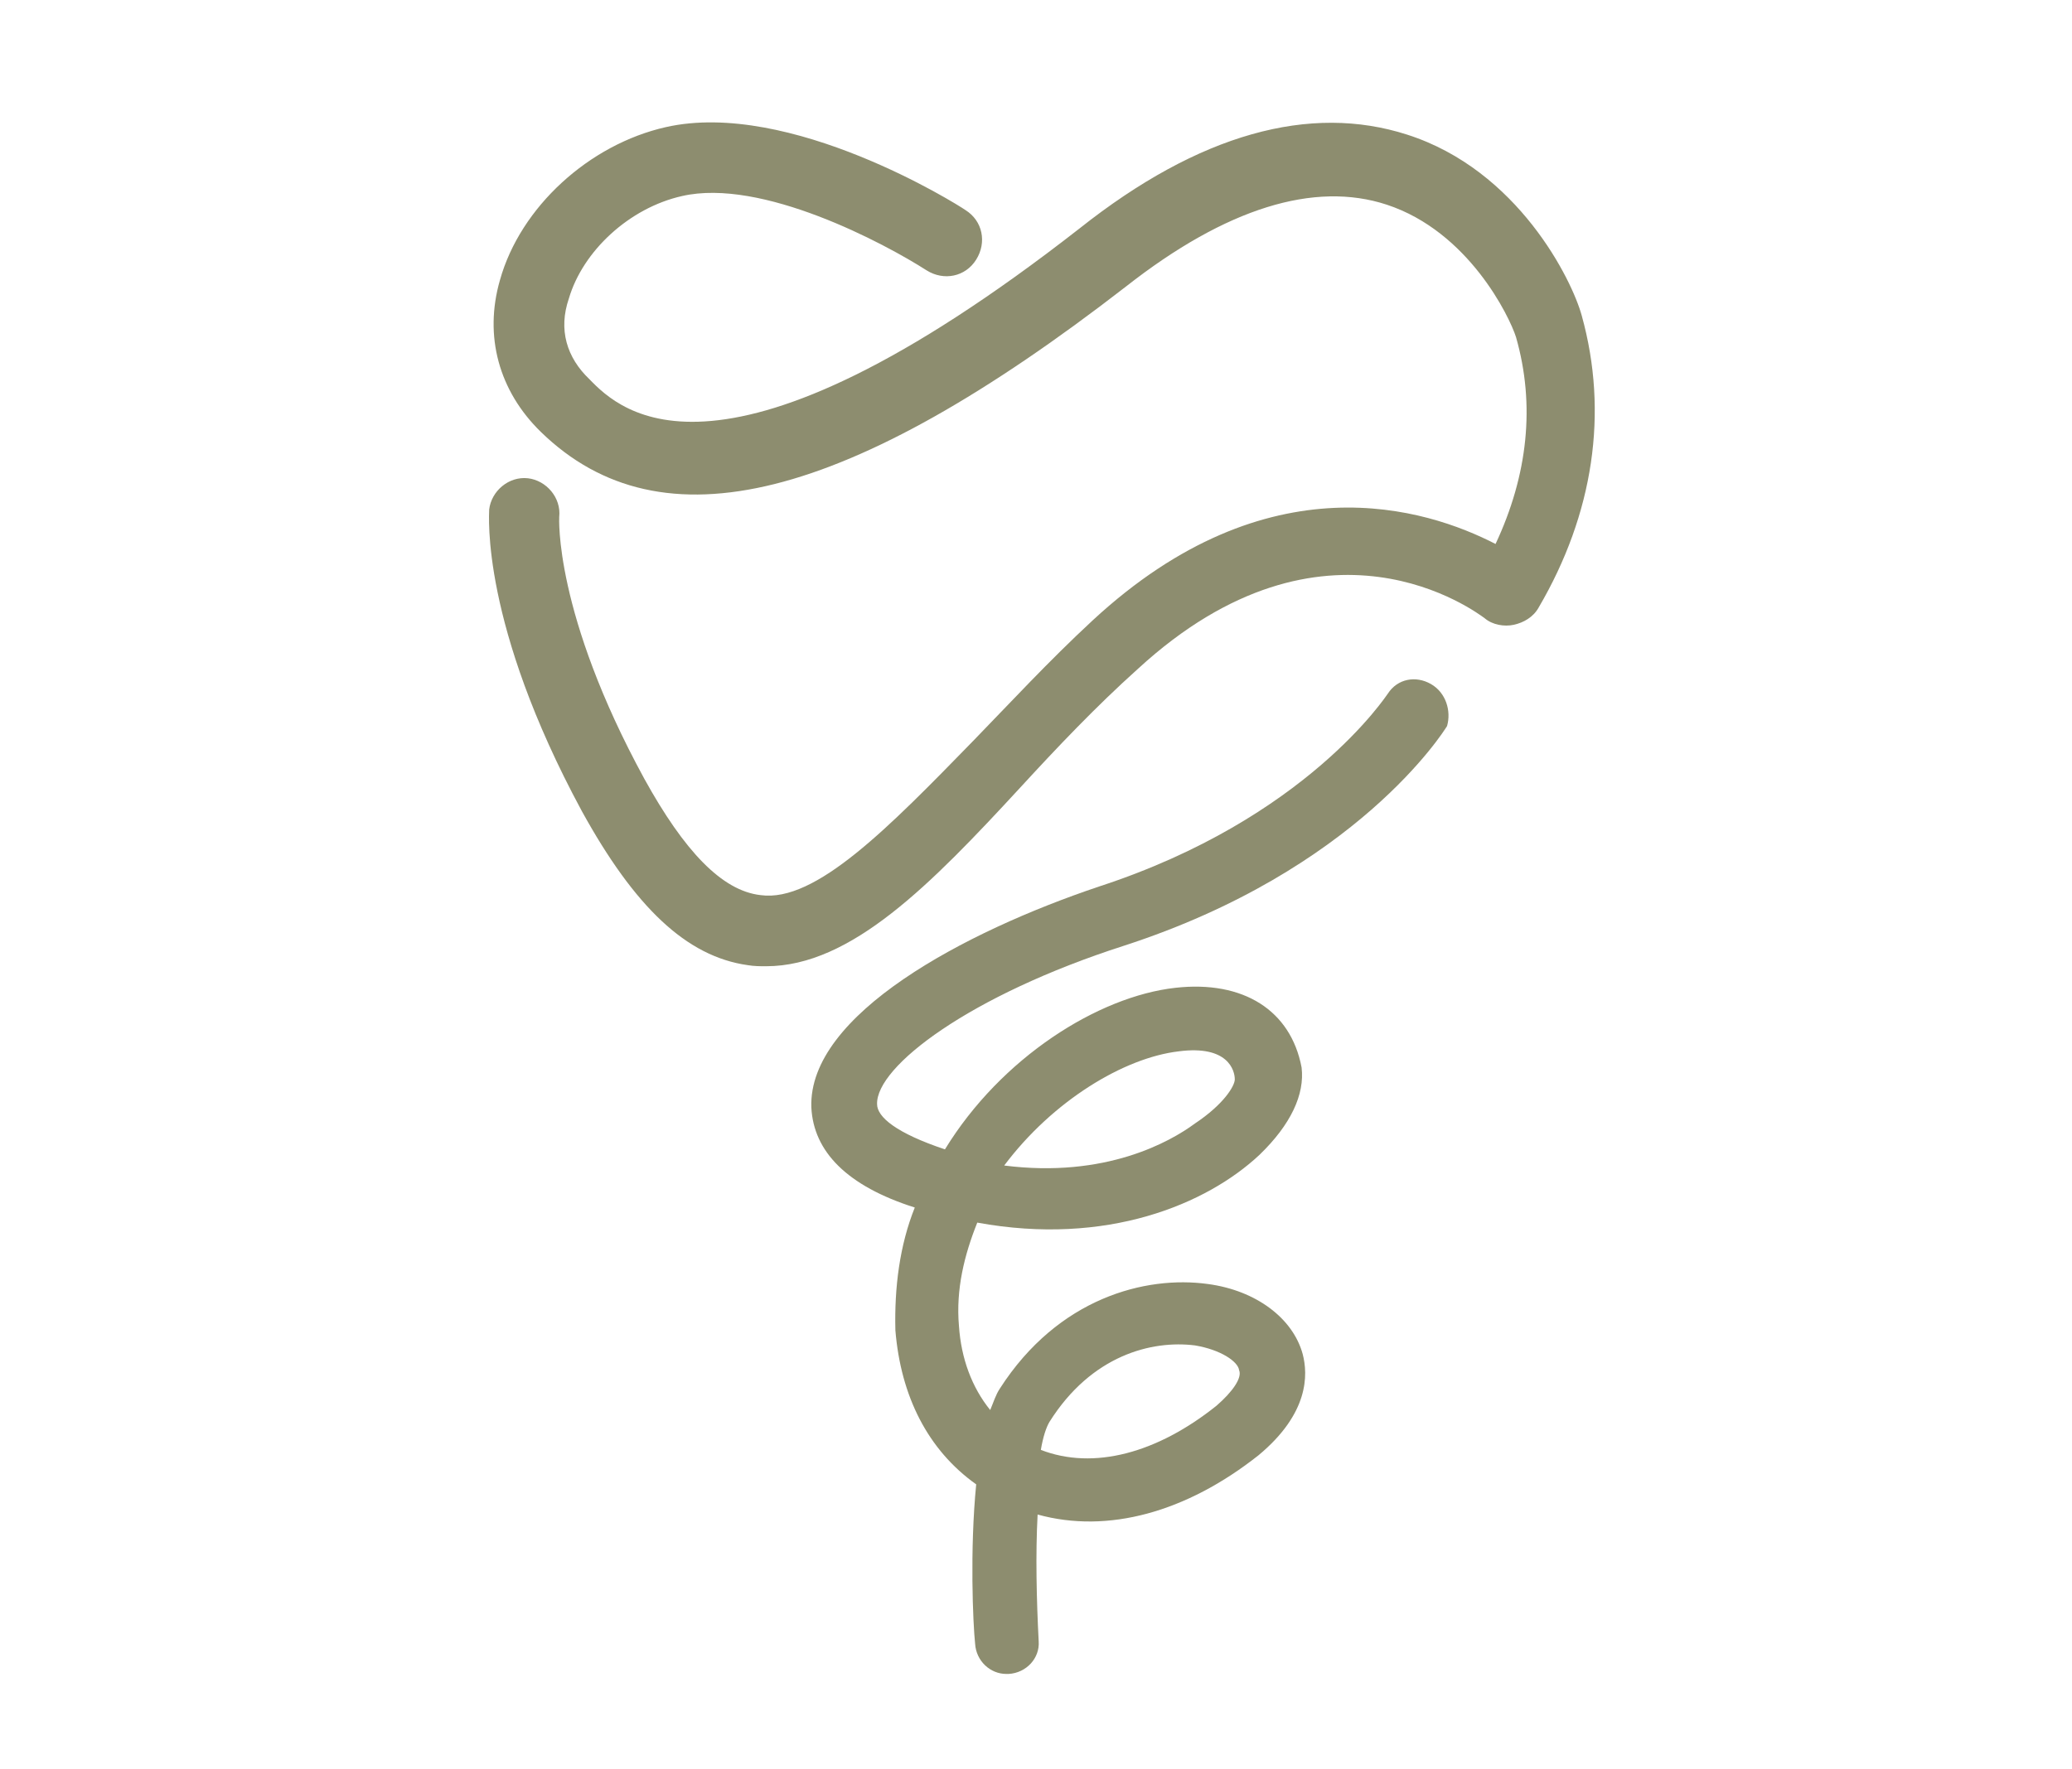
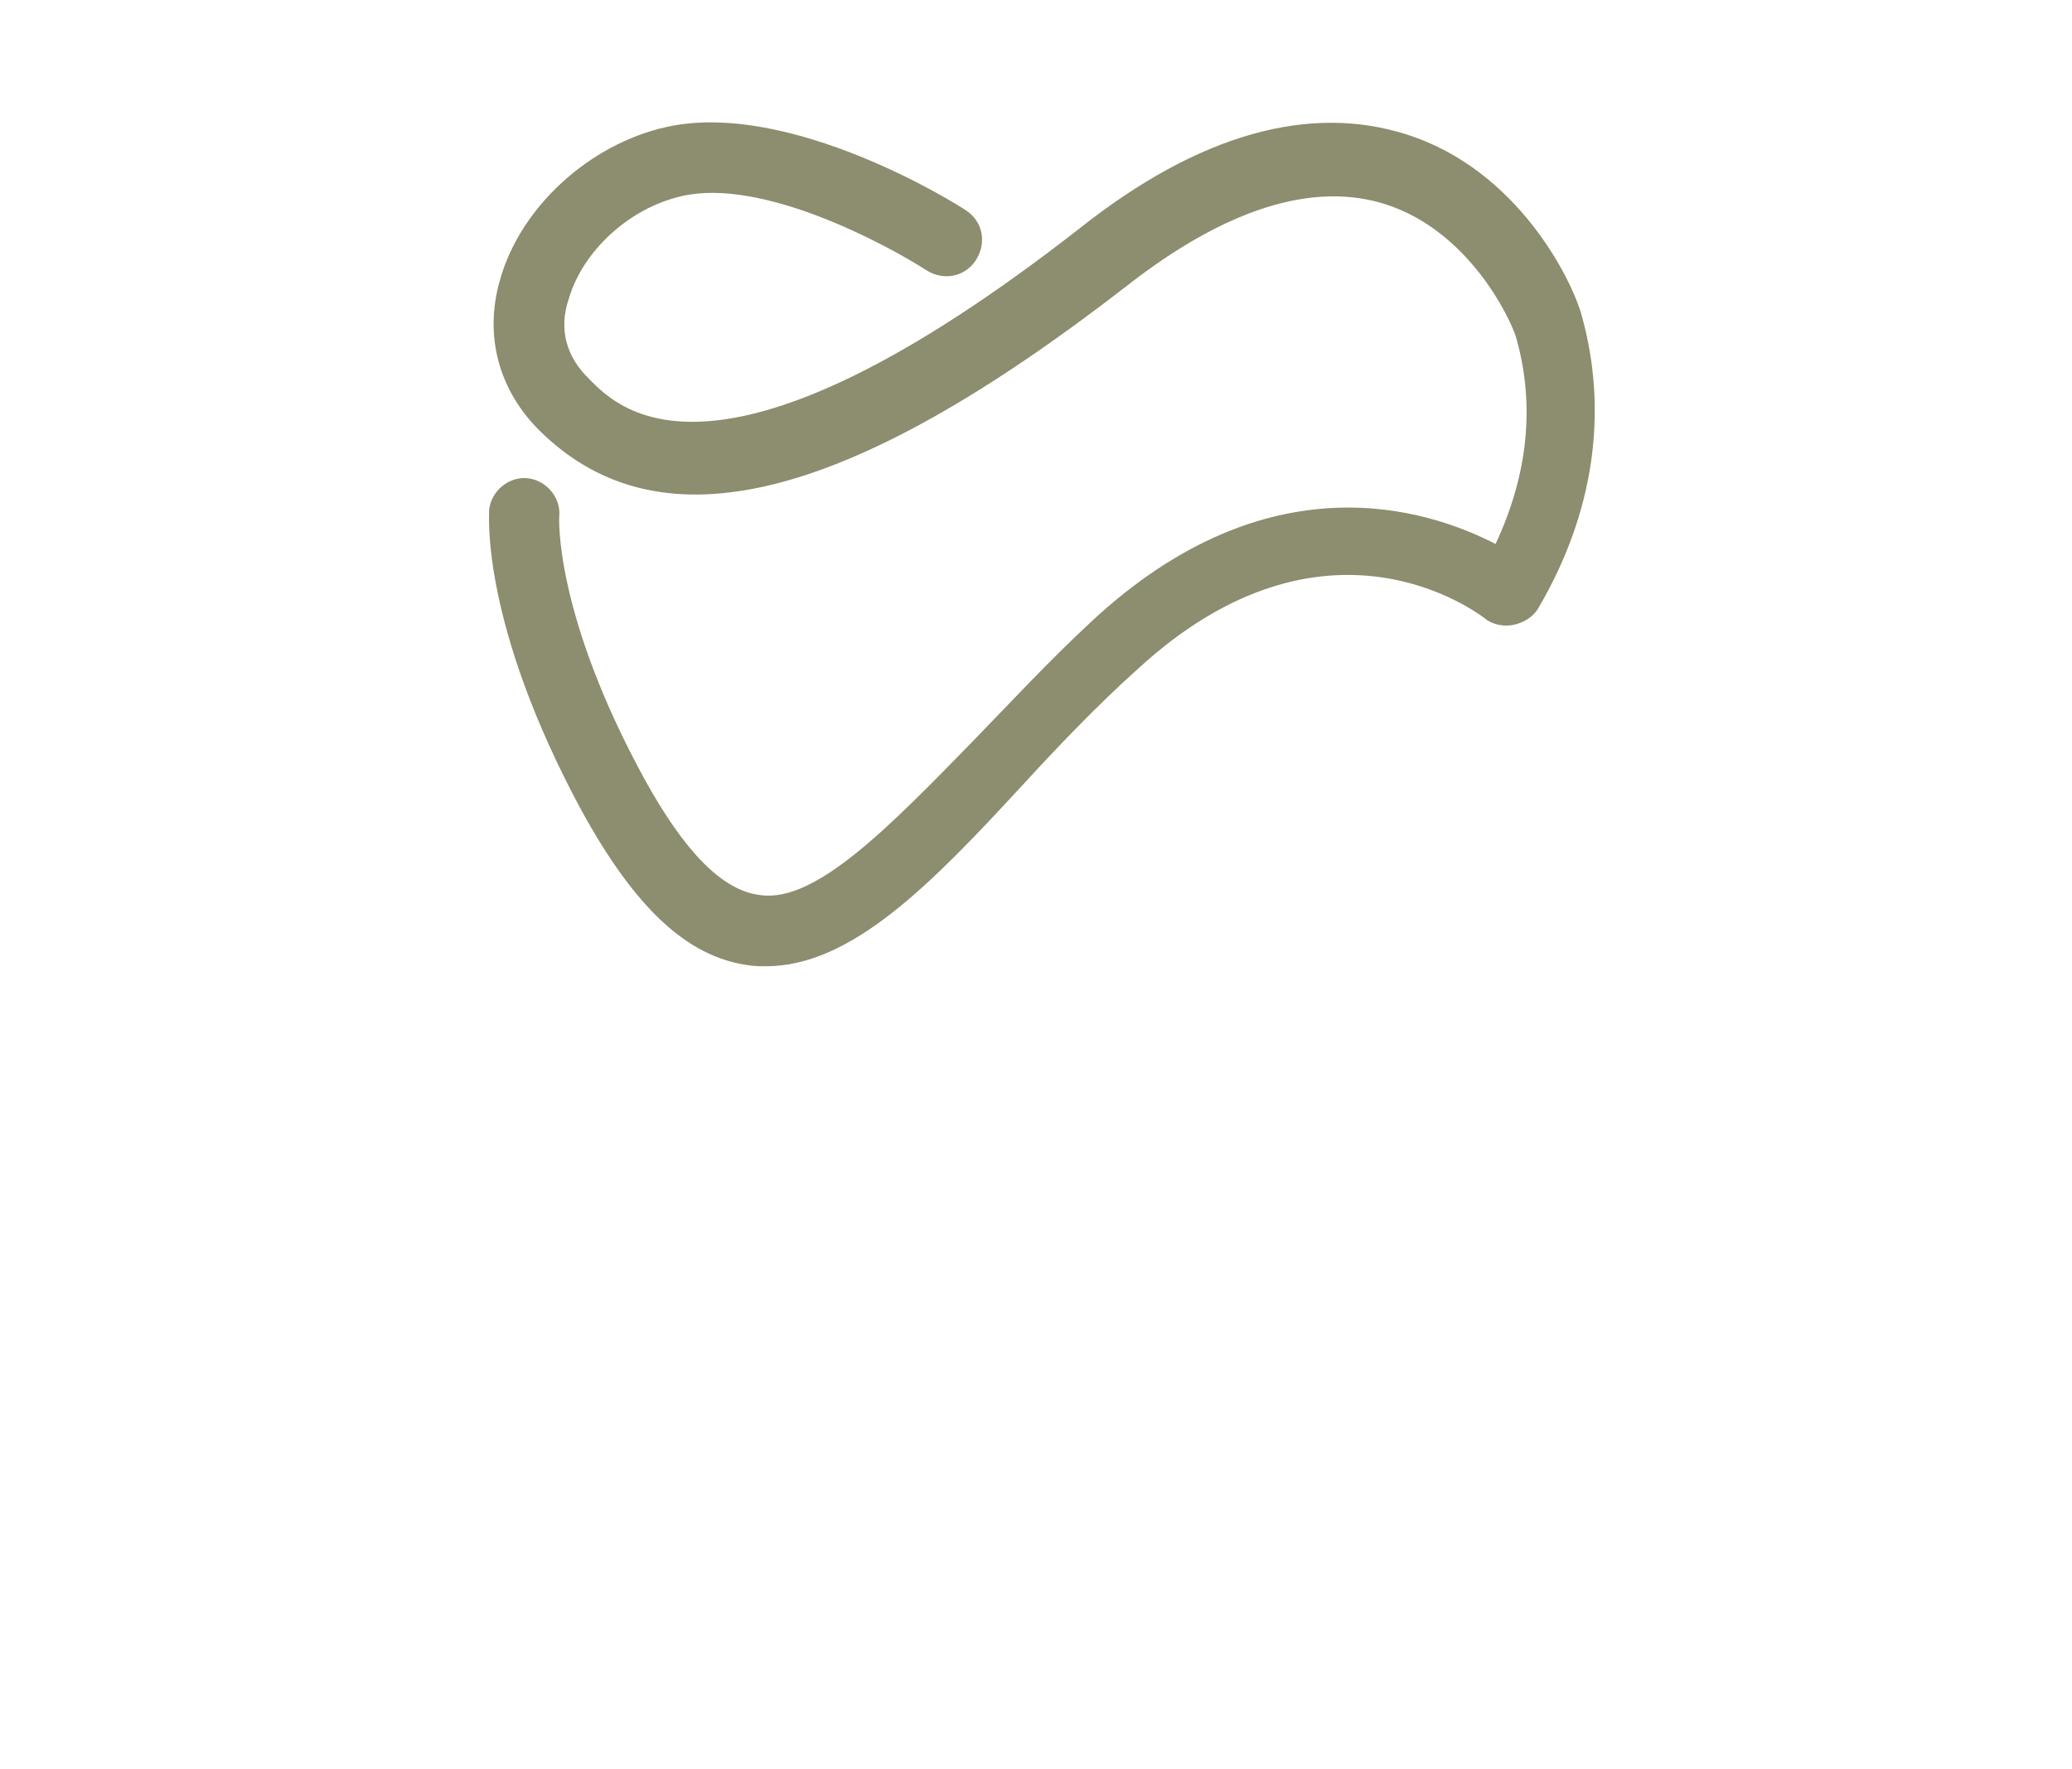
<svg xmlns="http://www.w3.org/2000/svg" version="1.1" id="Layer_3" x="0px" y="0px" viewBox="0 0 192.3 164.2" style="enable-background:new 0 0 192.3 164.2;" xml:space="preserve">
  <style type="text/css">
	.st0{fill:#8D8D6F;}
</style>
  <g>
    <path class="st0" d="M146.8,29.3c-0.9-3.3-5.9-13.5-16.2-16.8c-9-2.9-19.3-0.1-30.4,8.7c-33.3,26-42.6,17-45.5,14   c-2.1-2-2.9-4.6-1.9-7.5c1.3-4.4,5.6-8.4,10.5-9.5c7.4-1.7,18.8,4.4,22.7,6.9c1.6,1,3.6,0.6,4.6-1s0.6-3.6-1-4.6   c-0.7-0.5-16.3-10.3-27.8-7.7c-7.1,1.6-13.5,7.4-15.4,14.2c-1.5,5.2-0.1,10.3,3.8,14.1c11.2,10.9,28.5,6.5,54.3-13.5   c9.3-7.3,17.5-9.8,24.2-7.6c7.6,2.5,11.4,10.4,12,12.3c1.8,6.3,1.1,12.8-1.9,19.2c-6.4-3.3-21.1-8-37.4,7.1   c-4.1,3.8-7.6,7.6-11.1,11.2c-7.8,8-14.6,15-19.7,14.3C67,82.7,63.5,79,59.8,72.3C51.4,56.9,51.9,48,51.9,48   c0.2-1.8-1.2-3.4-2.9-3.6c-1.8-0.2-3.4,1.2-3.6,2.9c0,0.5-0.8,10.6,8.6,28c4.9,8.9,9.7,13.5,15.4,14.3c0.6,0.1,1.1,0.1,1.7,0.1   c7.9,0,15.3-7.6,23.6-16.6c3.4-3.7,7-7.5,10.9-11c17.4-16,31.5-5.2,32.2-4.7c0.7,0.6,1.8,0.8,2.7,0.6c0.9-0.2,1.8-0.7,2.3-1.6   C147.9,47.7,149.3,38.3,146.8,29.3z" />
-     <path class="st0" d="M132.8,63.5c-1.4-0.8-3.1-0.5-4,0.9c-0.1,0.1-7.5,11.6-26.8,17.9C89.5,86.5,75,94.2,75.3,102.8   c0.2,4.1,3.3,7.3,9.6,9.3c-1.4,3.5-1.9,7.4-1.8,11.4c0.5,6.1,3,11.1,7.5,14.3c-0.6,6.1-0.3,12.9-0.1,14.8c0.1,1.6,1.4,2.8,2.9,2.8   c0.1,0,0.1,0,0.2,0c1.7-0.1,2.9-1.5,2.8-3c-0.2-3.9-0.3-8.1-0.1-11.8c6.5,1.8,13.8-0.2,20.5-5.5c4.7-3.9,4.6-7.5,4.1-9.4   c-0.9-3.3-4.3-5.9-8.8-6.5c-5.8-0.8-13.9,1.3-19.3,9.7c-0.4,0.6-0.6,1.3-0.9,2c-1.7-2.1-2.7-4.8-2.9-7.8c-0.3-3.4,0.5-6.6,1.7-9.6   c12,2.2,21.3-1.7,26.2-6.3c2.9-2.8,4.2-5.6,3.9-8.1c-1-5.3-5.4-8.1-11.7-7.4c-7.2,0.8-16.2,6.5-21.4,15c-4.5-1.5-6.3-3-6.3-4.2   c-0.1-3.5,8.6-10.1,22.9-14.7c21.6-7,29.7-19.9,30-20.4C134.7,66,134.2,64.3,132.8,63.5z M97.4,132c3.9-6.2,9.5-7.6,13.5-7.1   c2.4,0.4,4,1.5,4.1,2.3c0.3,0.7-0.6,2-2.1,3.3c-5.5,4.4-11.4,6-16.3,4.1C96.8,133.4,97.1,132.5,97.4,132z M109.4,97.6   c4.6-0.6,5.2,1.8,5.2,2.6c0,0.6-1,2.3-3.7,4.1c-2.3,1.7-8.3,5.1-17.7,3.9C97.7,102.2,104.3,98.2,109.4,97.6z" />
  </g>
</svg>